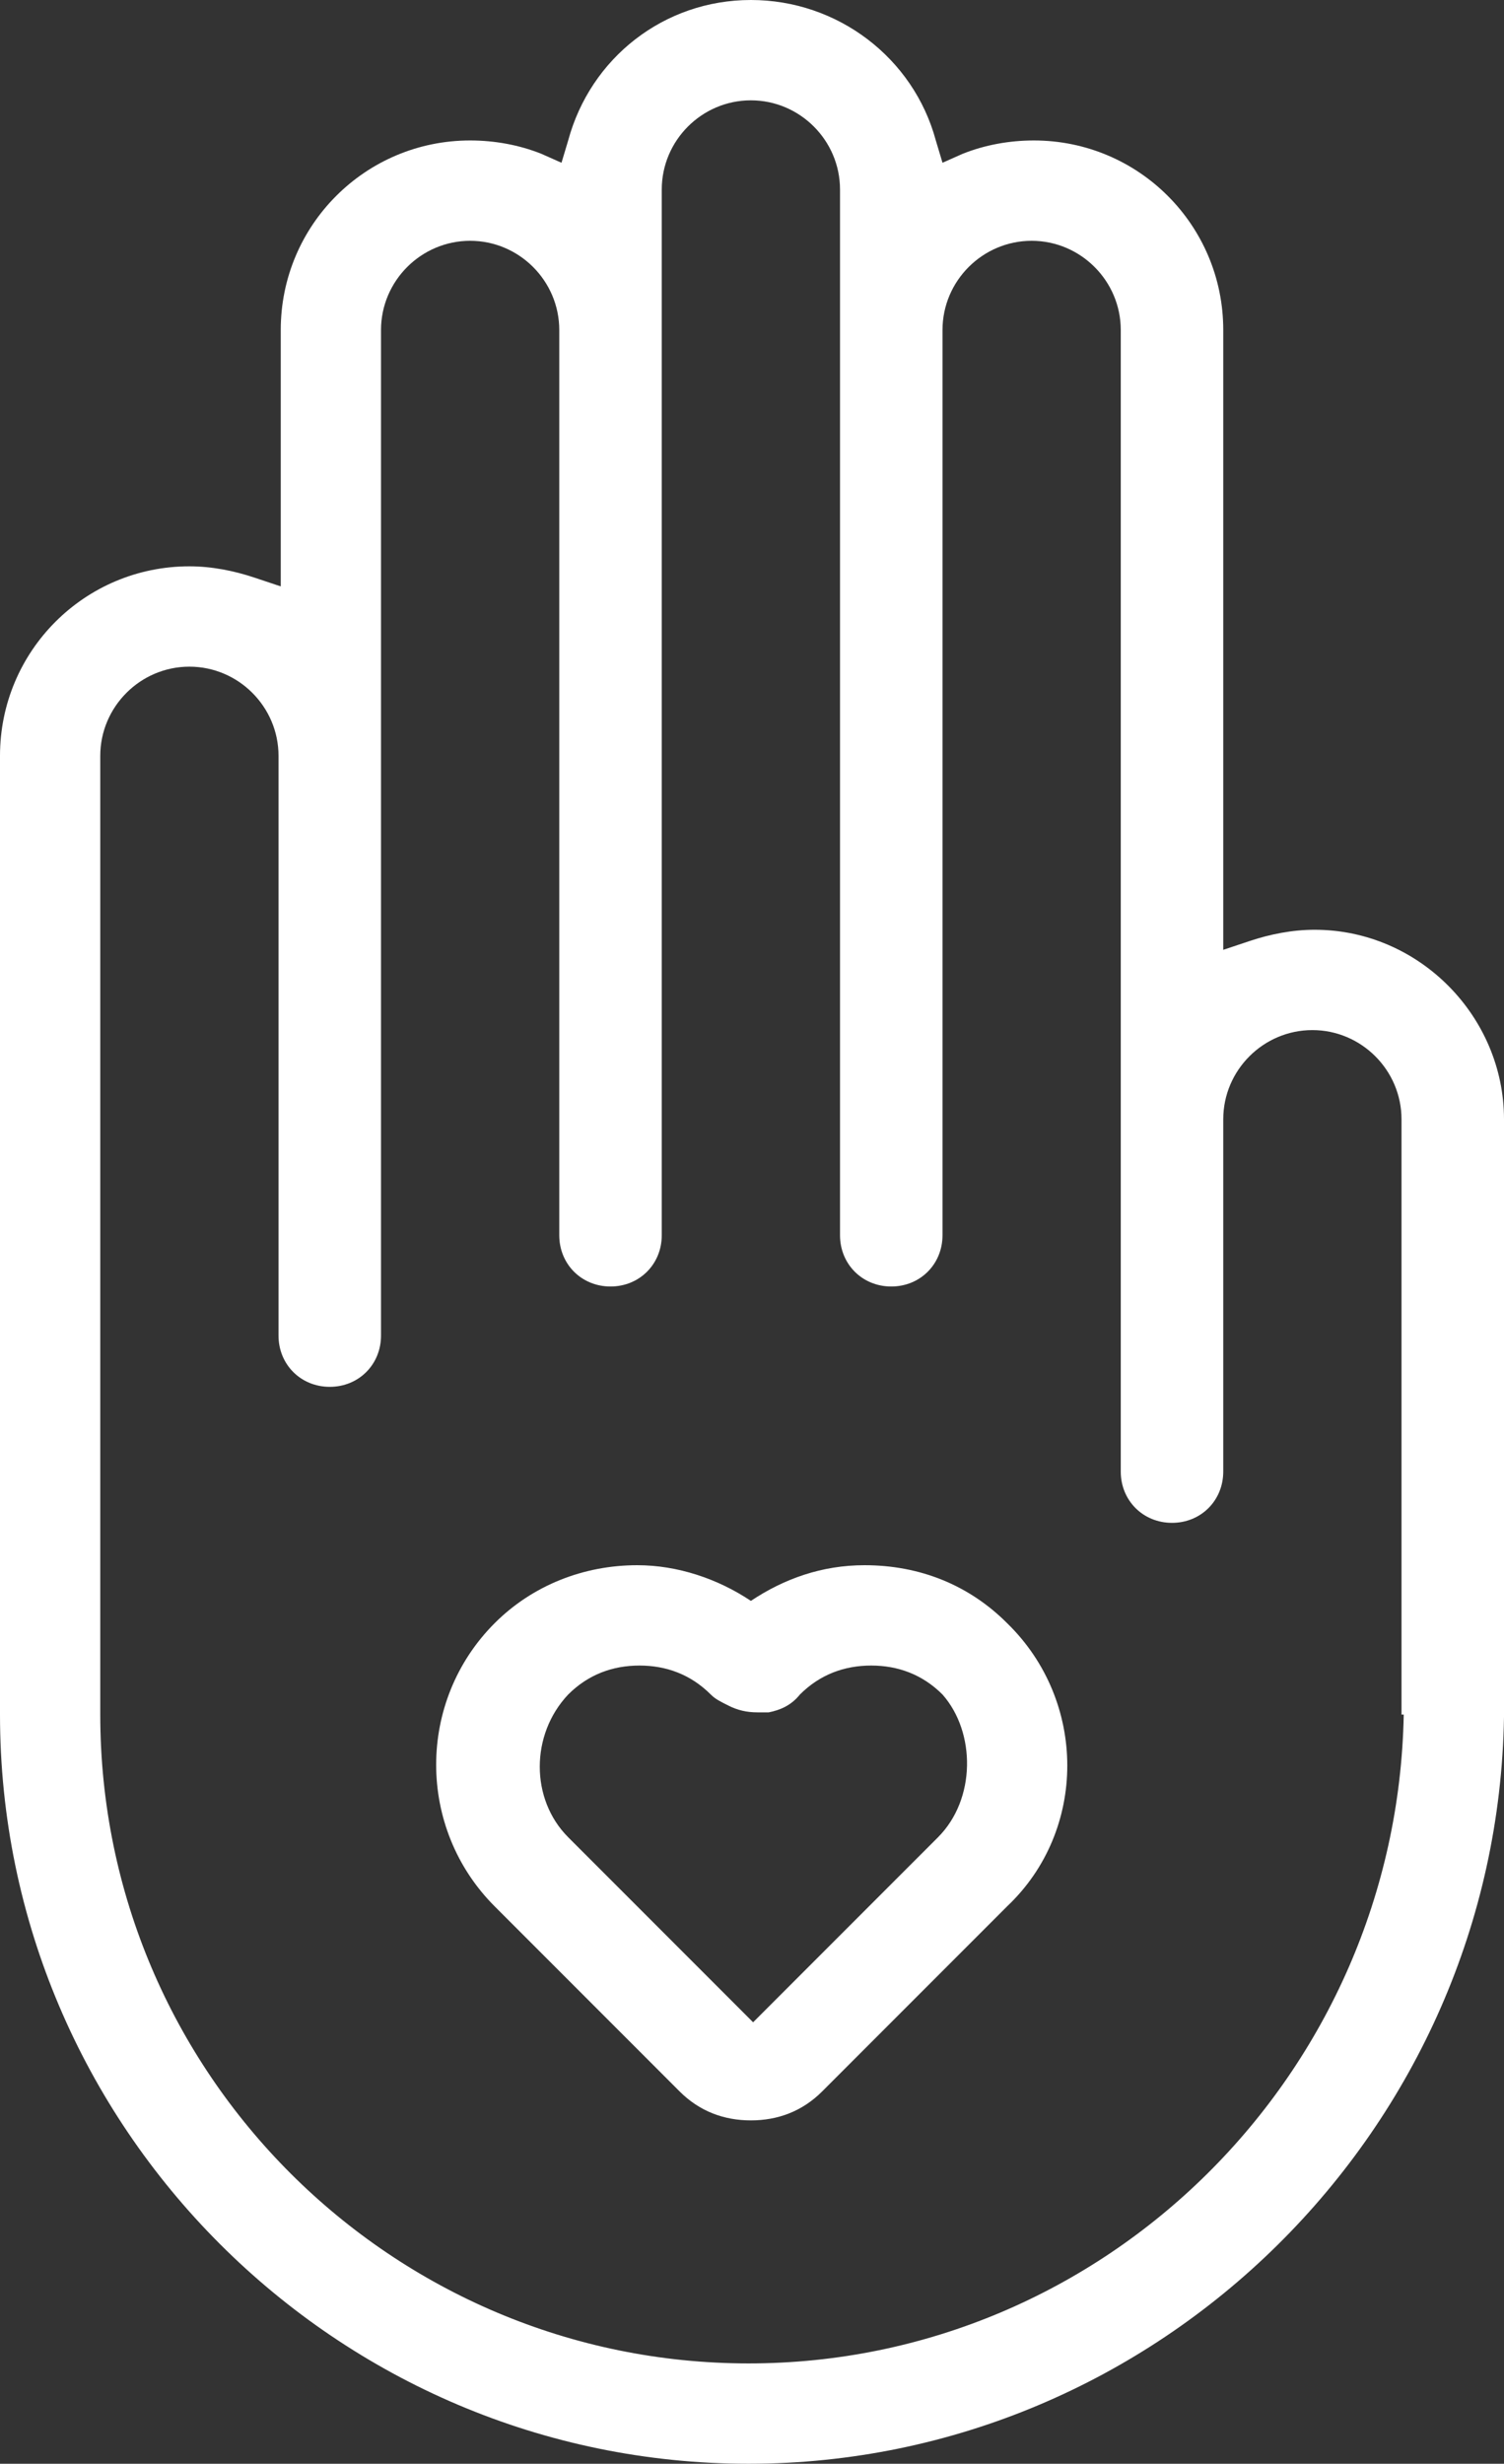
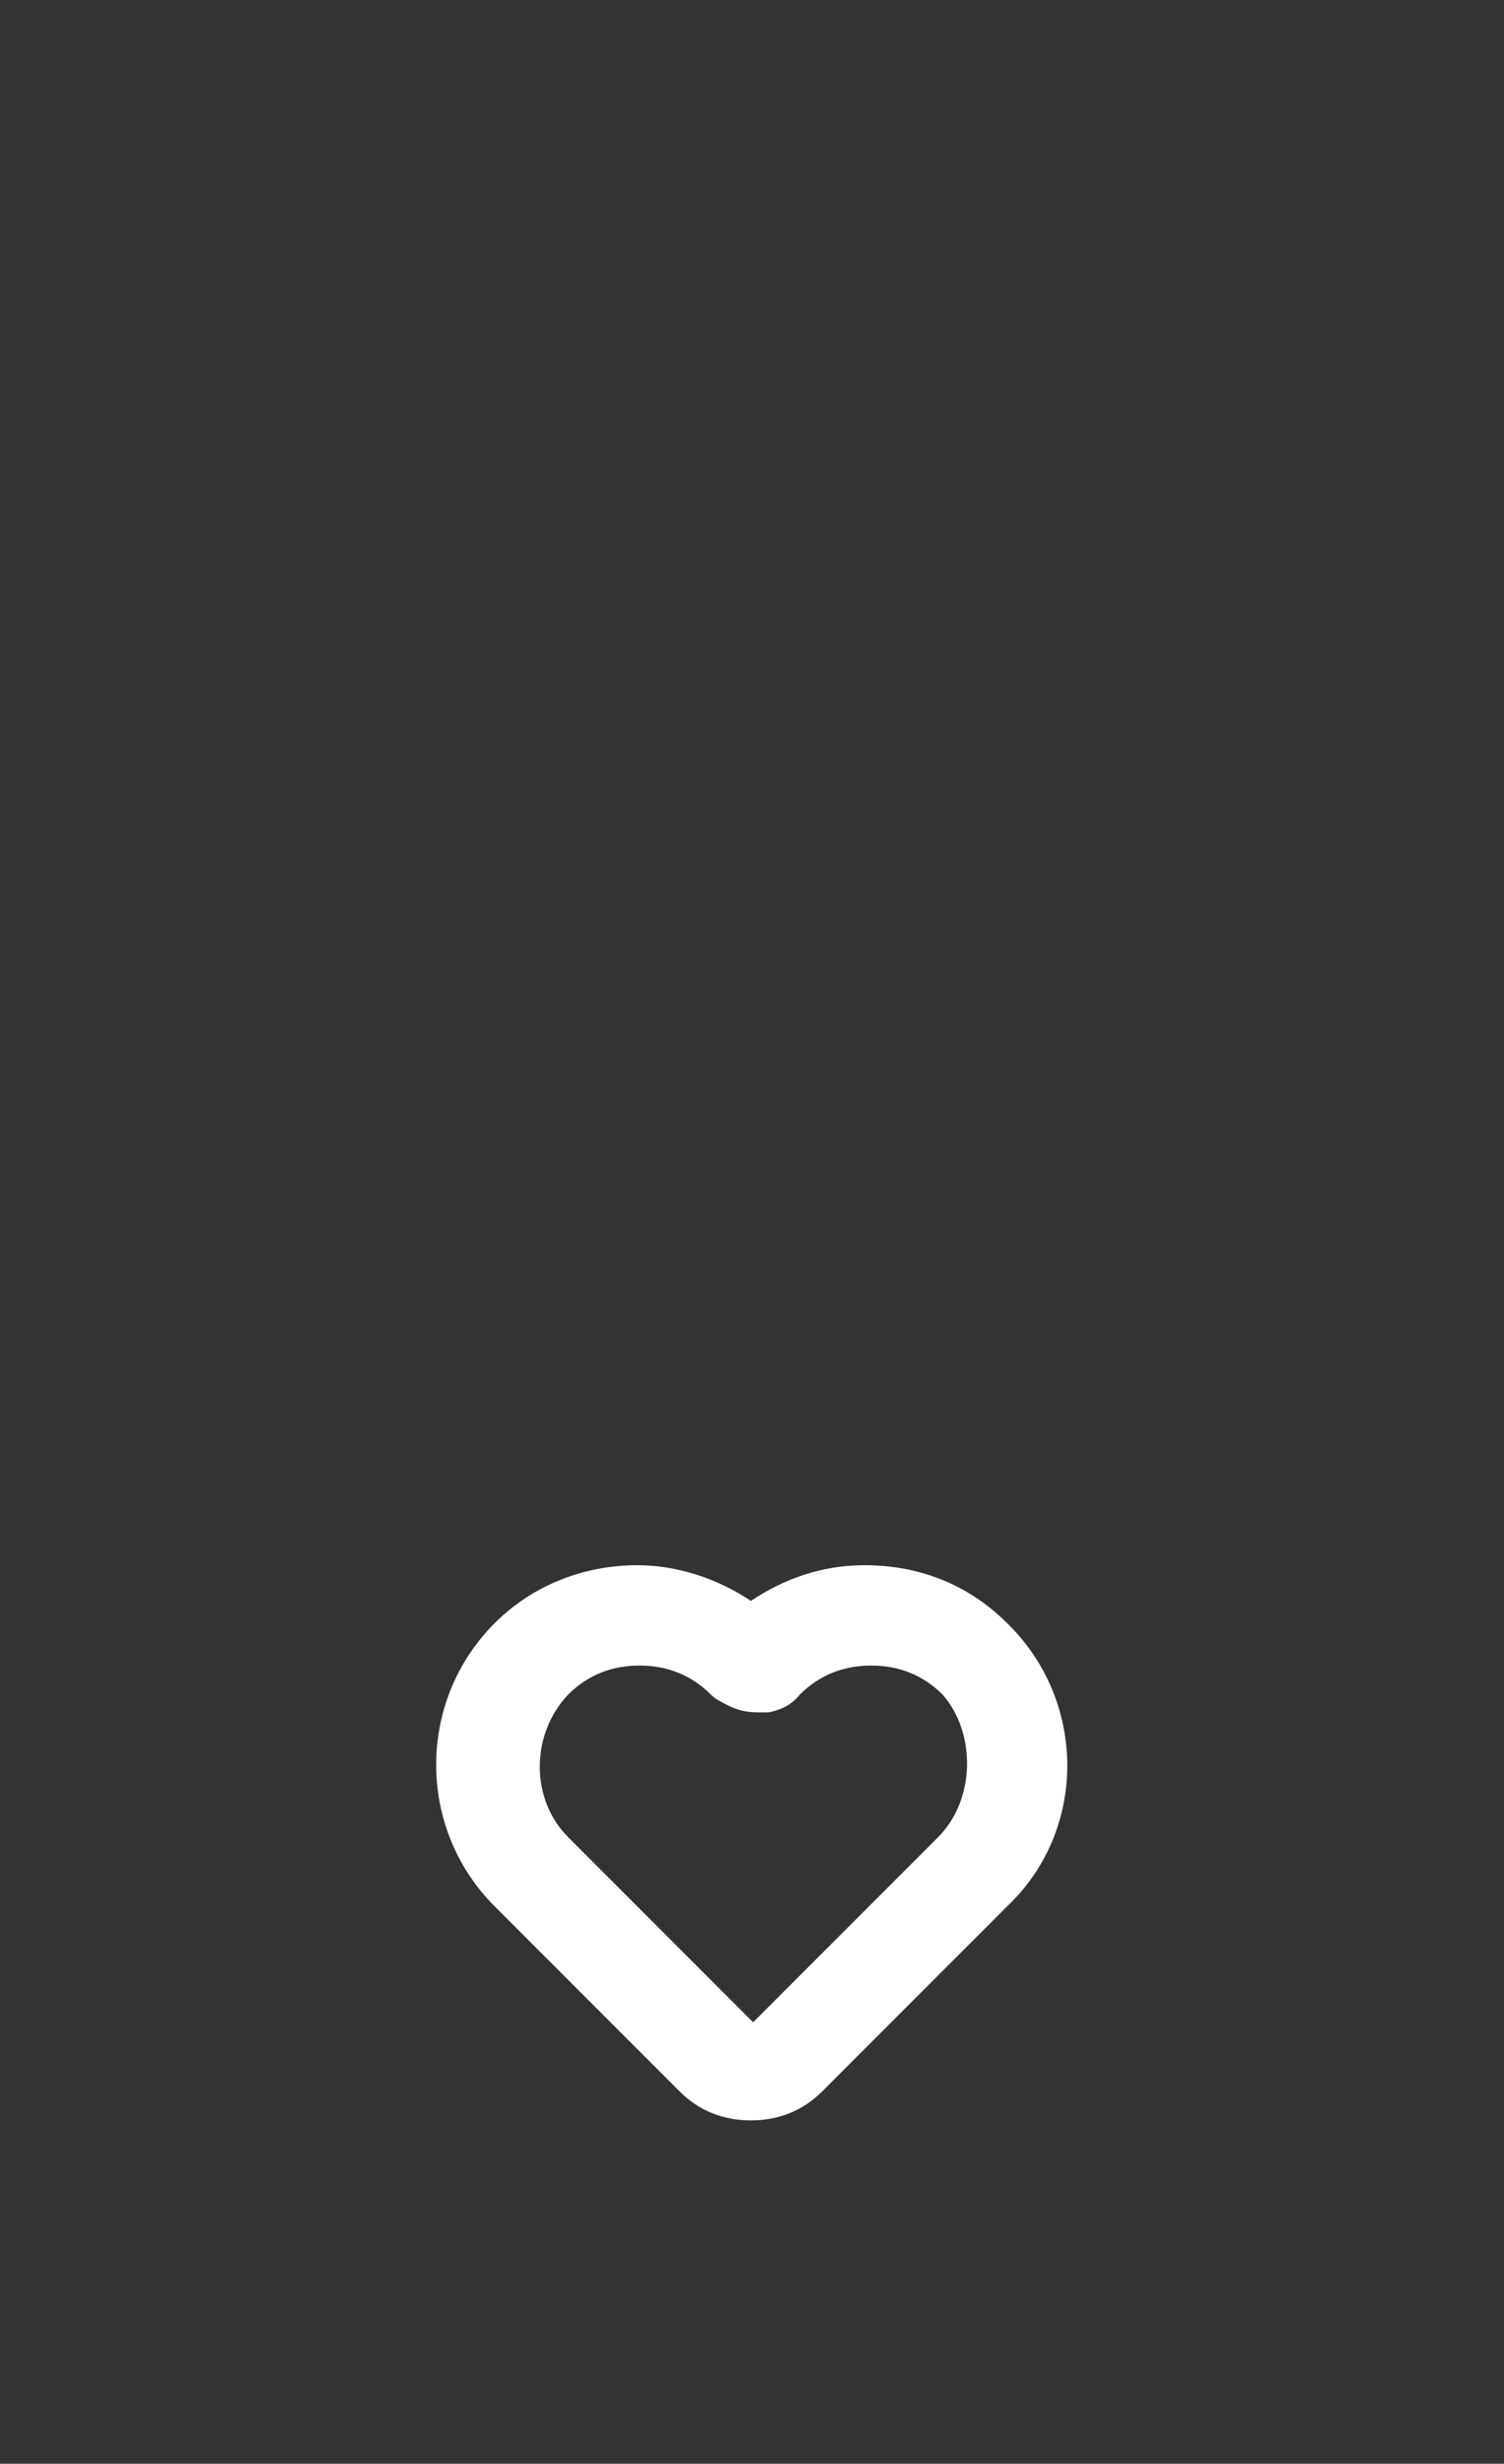
<svg xmlns="http://www.w3.org/2000/svg" version="1.1" id="Layer_1" x="0px" y="0px" viewBox="0 0 67.5 110.5" style="enable-background:new 0 0 67.5 110.5;" xml:space="preserve">
  <rect x="0" y="0" width="67.5" height="110.5" fill="#333333" stroke="none" />
  <style type="text/css">
	.st0{fill:#FFFFFF;}
</style>
-   <path class="st0" d="M59,41.7c-1,0-2,0.2-2.9,0.5l-1.2,0.4V14.8c0-4.7-3.8-8.5-8.5-8.5c-1.1,0-2.2,0.2-3.2,0.6l-0.9,0.4l-0.3-1  C41,2.6,37.6,0,33.7,0c-3.9,0-7.2,2.6-8.2,6.3l-0.3,1l-0.9-0.4c-1-0.4-2.1-0.6-3.2-0.6c-4.7,0-8.5,3.8-8.5,8.5v11.5l-1.2-0.4  c-0.9-0.3-1.9-0.5-2.9-0.5c-4.7,0-8.5,3.8-8.5,8.5v43c0,18.5,15.1,33.6,33.6,33.6c18.4,0,33.6-15,33.9-33.5l0-0.1V50.2  C67.5,45.6,63.7,41.7,59,41.7z M63,76.9C62.7,93,49.6,106,33.6,106C17.6,106,4.5,93,4.5,76.9v-43c0-2.2,1.8-4,4-4s4,1.8,4,4v26  c0,1.3,1,2.3,2.3,2.3c1.3,0,2.3-1,2.3-2.3V14.8c0-2.2,1.8-4,4-4s4,1.8,4,4v40.6c0,1.3,1,2.3,2.3,2.3c1.3,0,2.3-1,2.3-2.3V8.5  c0-2.2,1.8-4,4-4s4,1.8,4,4v46.9c0,1.3,1,2.3,2.3,2.3c1.3,0,2.3-1,2.3-2.3V14.8c0-2.2,1.8-4,4-4s4,1.8,4,4V66c0,1.3,1,2.3,2.3,2.3  c1.3,0,2.3-1,2.3-2.3V50.2c0-2.2,1.8-4,4-4s4,1.8,4,4V76.9z" />
  <path class="st0" d="M45.2,72.8c-1.7-1.7-3.9-2.6-6.4-2.6c-1.9,0-3.6,0.6-5.1,1.6c-1.5-1-3.3-1.6-5.1-1.6c-2.4,0-4.7,0.9-6.4,2.6  c-3.5,3.5-3.5,9.2,0,12.7l8.3,8.3c0.9,0.9,2,1.3,3.2,1.3c1.2,0,2.3-0.4,3.2-1.3l8.3-8.3C48.8,82.1,48.8,76.3,45.2,72.8z M42.1,82.4  l-8.3,8.3l-8.3-8.3c-1.7-1.7-1.7-4.6,0-6.4c0.9-0.9,2-1.3,3.2-1.3s2.3,0.4,3.2,1.3c0.2,0.2,0.4,0.3,0.8,0.5c0.4,0.2,0.8,0.3,1.3,0.3  c0.2,0,0.3,0,0.5,0c0.5-0.1,1-0.3,1.4-0.8c0.9-0.9,2-1.3,3.2-1.3c1.2,0,2.3,0.4,3.2,1.3C43.8,77.7,43.8,80.7,42.1,82.4z" />
</svg>